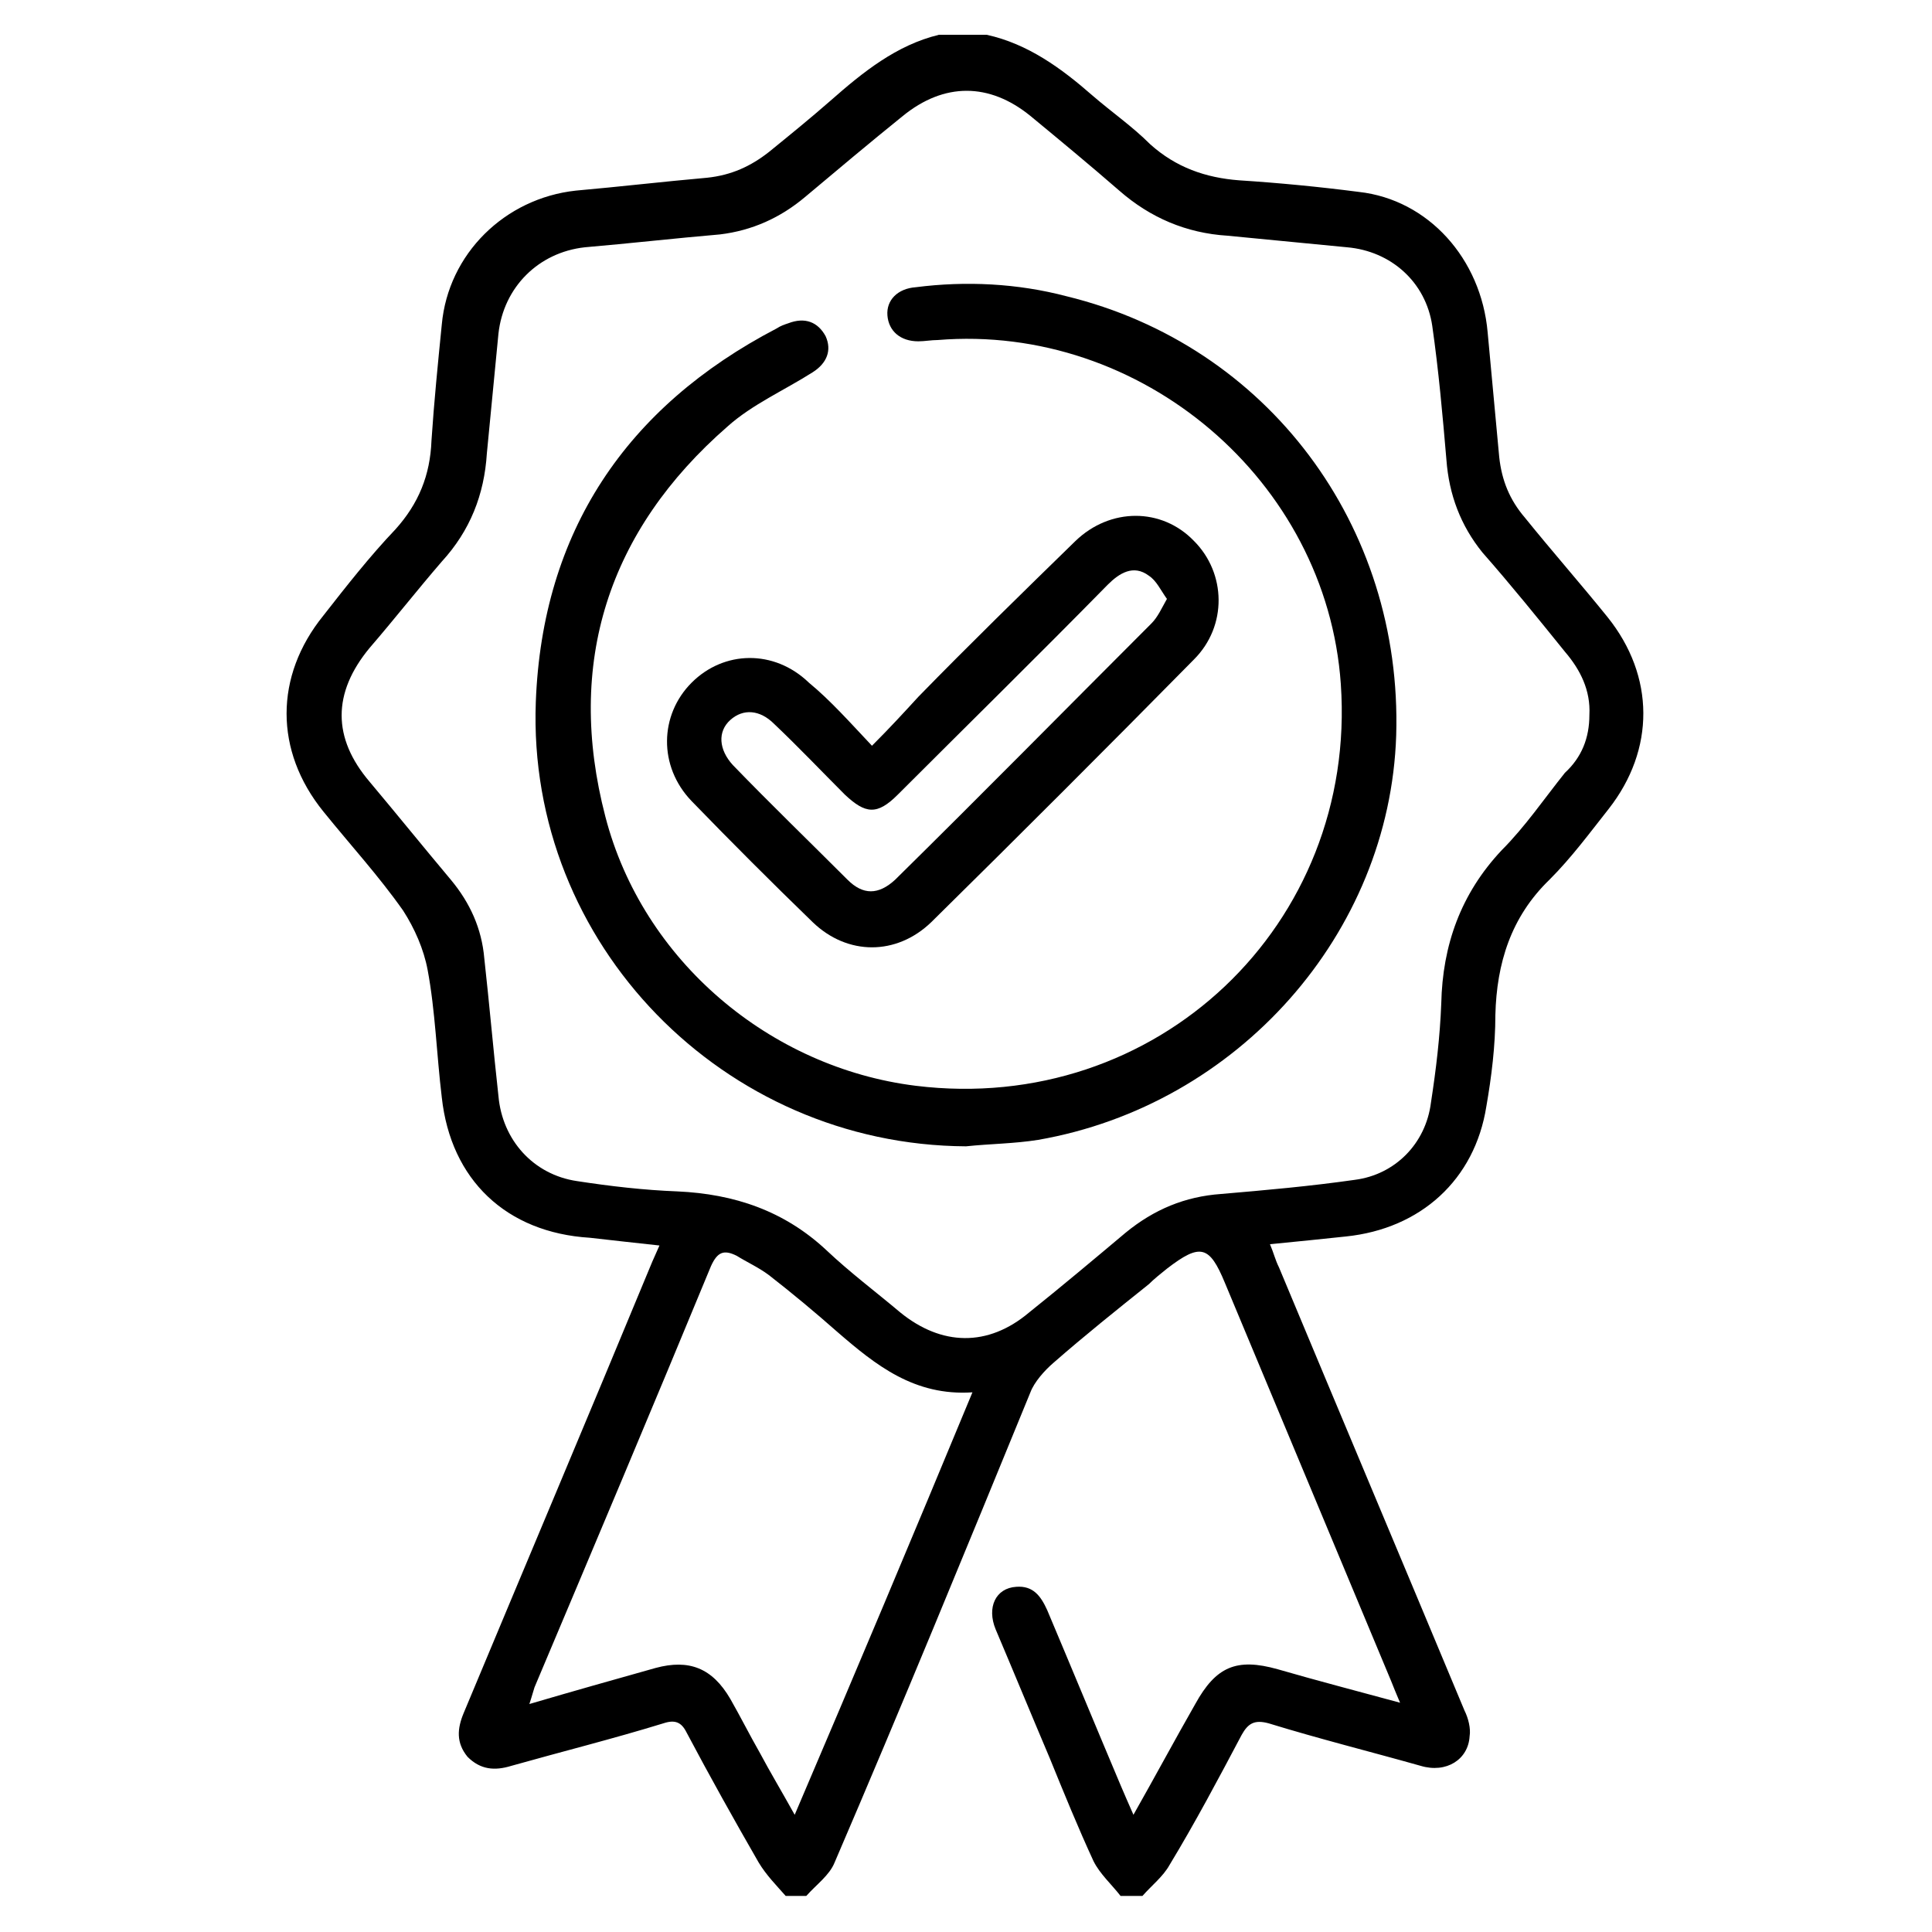
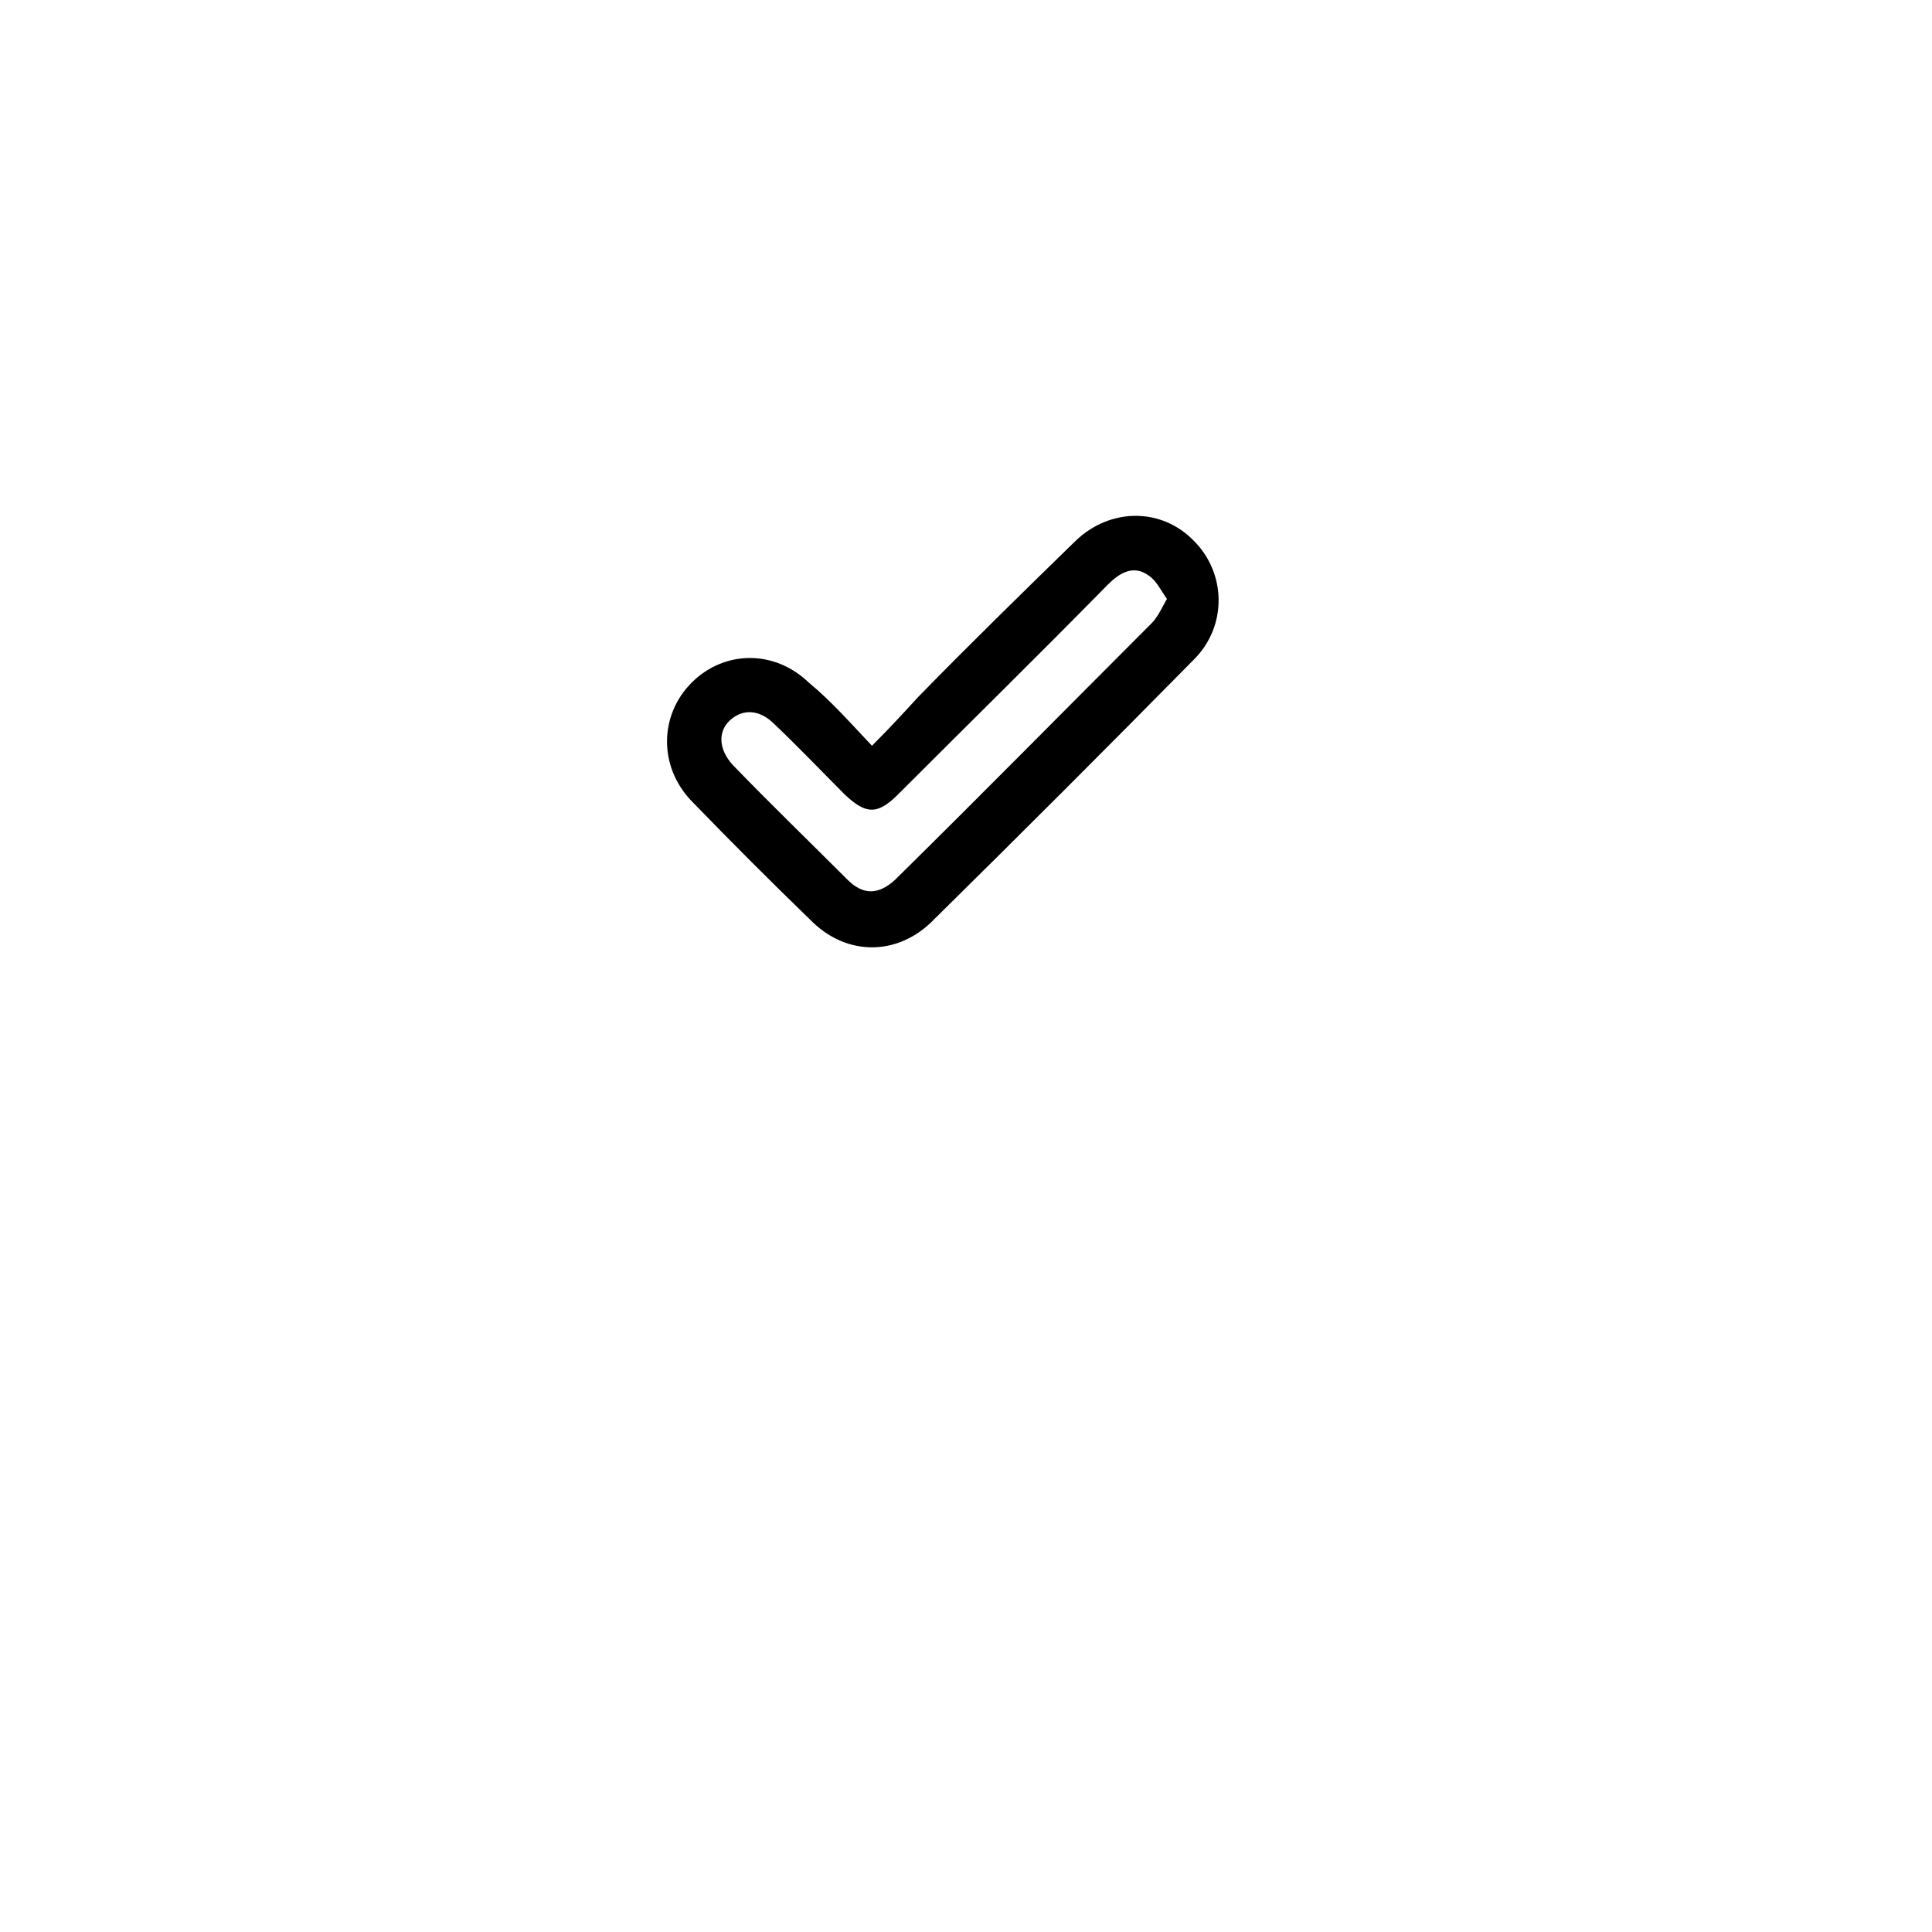
<svg xmlns="http://www.w3.org/2000/svg" version="1.1" id="Camada_1" x="0px" y="0px" viewBox="0 0 150 150" width="150" height="150" style="enable-background:new 0 0 150 150;" xml:space="preserve">
  <g>
-     <path d="M61,147.2c-0.7-0.8-1.5-1.6-2.1-2.6c-1.9-3.3-3.8-6.7-5.6-10.1c-0.4-0.8-0.9-1-1.8-0.7c-3.9,1.2-7.9,2.2-11.8,3.3   c-1.3,0.4-2.4,0.3-3.4-0.7c-0.9-1.1-0.8-2.2-0.3-3.4c4.8-11.5,9.7-23.1,14.5-34.7c0.2-0.5,0.4-0.9,0.7-1.6   c-1.9-0.2-3.6-0.4-5.4-0.6c-6.5-0.4-10.8-4.5-11.5-10.9c-0.4-3.3-0.5-6.7-1.1-9.9c-0.3-1.6-1-3.2-1.9-4.6c-1.9-2.7-4.1-5.1-6.2-7.7   c-3.8-4.7-3.8-10.5,0-15.2c1.8-2.3,3.6-4.6,5.6-6.7c1.8-2,2.7-4.2,2.8-6.9c0.2-3,0.5-6,0.8-9c0.5-5.5,4.9-9.8,10.4-10.4   c3.4-0.3,6.8-0.7,10.2-1c1.9-0.2,3.4-0.9,4.8-2c1.6-1.3,3.2-2.6,4.8-4c2.5-2.2,5.1-4.3,8.4-5.1c1.2,0,2.4,0,3.7,0   c3.2,0.7,5.8,2.6,8.2,4.7c1.5,1.3,3.1,2.4,4.5,3.8c2,1.8,4.3,2.6,6.9,2.8c3.1,0.2,6.2,0.5,9.3,0.9c5.4,0.6,9.5,5.2,10,10.9   c0.3,3.2,0.6,6.5,0.9,9.7c0.2,1.8,0.8,3.3,2,4.7c2.1,2.6,4.3,5.1,6.4,7.7c3.7,4.6,3.7,10.3,0.1,14.9c-1.5,1.9-2.9,3.8-4.6,5.5   c-3,2.9-4.1,6.5-4.2,10.5c0,2.4-0.3,4.8-0.7,7.1c-0.9,5.7-5.1,9.5-10.9,10.1c-1.9,0.2-3.8,0.4-5.9,0.6c0.3,0.7,0.4,1.2,0.7,1.8   c4.8,11.5,9.6,22.9,14.4,34.4c0.3,0.6,0.5,1.4,0.4,2c-0.1,1.8-1.8,2.9-3.8,2.3c-3.9-1.1-7.9-2.1-11.8-3.3c-1.1-0.3-1.6,0-2.1,0.9   c-1.8,3.4-3.6,6.8-5.6,10.1c-0.5,0.9-1.4,1.6-2.1,2.4c-0.6,0-1.1,0-1.7,0c-0.7-0.9-1.6-1.7-2.1-2.7c-1.2-2.6-2.3-5.3-3.4-8   c-1.4-3.3-2.8-6.7-4.2-10c-0.7-1.7,0-3.2,1.6-3.3c1.3-0.1,1.9,0.7,2.4,1.8c1.9,4.5,3.8,9.1,5.7,13.6c0.3,0.7,0.6,1.4,1,2.3   c1.7-3,3.2-5.8,4.8-8.6c1.6-2.9,3.2-3.6,6.4-2.7c3.1,0.9,6.2,1.7,9.5,2.6c-0.3-0.7-0.5-1.2-0.7-1.7c-4.3-10.3-8.6-20.6-12.9-30.9   c-1.2-2.9-1.9-3.1-4.5-1.1c-0.5,0.4-1,0.8-1.4,1.2c-2.5,2-5,4-7.4,6.1c-0.7,0.6-1.5,1.5-1.8,2.3C75,120.3,70,132.5,64.8,144.6   c-0.4,1-1.4,1.7-2.2,2.6C62.1,147.2,61.5,147.2,61,147.2z M123.4,55.5c0.1-1.9-0.7-3.5-1.9-4.9c-2.1-2.6-4.2-5.2-6.4-7.7   c-1.7-2.1-2.6-4.5-2.8-7.2c-0.3-3.5-0.6-6.9-1.1-10.4c-0.5-3.4-3.2-5.8-6.6-6.1c-3.1-0.3-6.2-0.6-9.3-0.9c-3.2-0.2-6-1.4-8.4-3.5   c-2.3-2-4.6-3.9-6.9-5.8c-3.2-2.6-6.7-2.6-9.9,0c-2.6,2.1-5.1,4.2-7.6,6.3c-1.9,1.6-4.1,2.6-6.6,2.9c-3.5,0.3-7,0.7-10.5,1   c-3.6,0.4-6.3,3.1-6.7,6.7c-0.3,3.1-0.6,6.2-0.9,9.3c-0.2,3.2-1.3,6-3.5,8.4c-1.9,2.2-3.7,4.5-5.6,6.7c-2.9,3.5-2.9,7,0,10.4   c2.1,2.5,4.2,5.1,6.3,7.6c1.5,1.8,2.4,3.8,2.6,6.1c0.4,3.6,0.7,7.1,1.1,10.7c0.3,3.4,2.7,6.1,6.1,6.6c2.6,0.4,5.2,0.7,7.8,0.8   c4.4,0.2,8.3,1.5,11.6,4.6c1.8,1.7,3.8,3.2,5.7,4.8c3.2,2.6,6.8,2.7,10,0c2.5-2,5-4.1,7.5-6.2c2.2-1.8,4.6-2.8,7.4-3   c3.5-0.3,6.9-0.6,10.4-1.1c3.1-0.4,5.5-2.8,5.9-6c0.4-2.6,0.7-5.1,0.8-7.7c0.1-4.5,1.5-8.5,4.7-11.9c1.8-1.8,3.3-4,4.9-6   C122.8,58.8,123.4,57.3,123.4,55.5z M75.5,108.1c-4.5,0.3-7.5-2.1-10.5-4.7c-1.7-1.5-3.5-3-5.3-4.4c-0.8-0.6-1.7-1-2.5-1.5   c-1-0.5-1.5-0.3-2,0.8c-4.5,10.9-9.1,21.8-13.7,32.7c-0.1,0.3-0.2,0.7-0.4,1.3c3.4-1,6.6-1.9,9.8-2.8c2.6-0.7,4.4,0,5.8,2.4   c0.8,1.4,1.5,2.8,2.3,4.2c0.8,1.5,1.7,3,2.7,4.8C66.4,129.9,70.9,119.2,75.5,108.1z" />
-     <path d="M75,89c-18.8-0.1-34.1-15.7-33.4-34.5c0.5-13.2,7-22.9,18.7-29c0.3-0.2,0.6-0.3,0.9-0.4c1.3-0.5,2.3-0.1,2.9,1   c0.5,1.1,0.1,2.1-1,2.8c-2.2,1.4-4.7,2.5-6.6,4.2c-9.3,8.1-12.6,18.4-9.5,30.3c2.9,11.2,12.8,19.5,24.1,20.9   c18.7,2.3,34.3-12.5,33-31.2C103,37.3,88.6,25.1,72.8,26.4c-0.5,0-1,0.1-1.5,0.1c-1.4,0-2.3-0.8-2.4-2c-0.1-1.2,0.8-2.1,2.2-2.2   C75,21.8,79,22,82.8,23c15.6,3.8,26.1,17.8,25.6,34.1c-0.5,15.4-12.3,28.7-27.8,31.4C78.7,88.8,76.9,88.8,75,89z" />
    <path d="M67.7,57.9c1.4-1.4,2.5-2.6,3.6-3.8c4-4.1,8.1-8.1,12.2-12.1c2.7-2.6,6.7-2.6,9.2,0c2.5,2.5,2.6,6.6,0,9.2   C86,58,79.2,64.8,72.3,71.6c-2.7,2.6-6.5,2.6-9.2,0c-3.2-3.1-6.3-6.2-9.4-9.4c-2.6-2.7-2.5-6.7,0-9.2c2.5-2.5,6.4-2.6,9.1,0   C64.5,54.4,66,56.1,67.7,57.9z M90.6,46.5c-0.5-0.7-0.8-1.4-1.4-1.8c-1.2-0.9-2.3-0.2-3.2,0.7c-5.4,5.5-10.9,10.9-16.3,16.3   c-1.6,1.6-2.5,1.5-4.1,0c-1.8-1.8-3.6-3.7-5.5-5.5c-1.1-1.1-2.4-1.2-3.4-0.3c-1,0.9-0.9,2.3,0.2,3.5c2.9,3,5.9,5.9,8.9,8.9   c1.2,1.2,2.4,1.2,3.7,0c6.7-6.6,13.3-13.3,19.9-19.9C89.9,47.9,90.2,47.2,90.6,46.5z" />
  </g>
</svg>